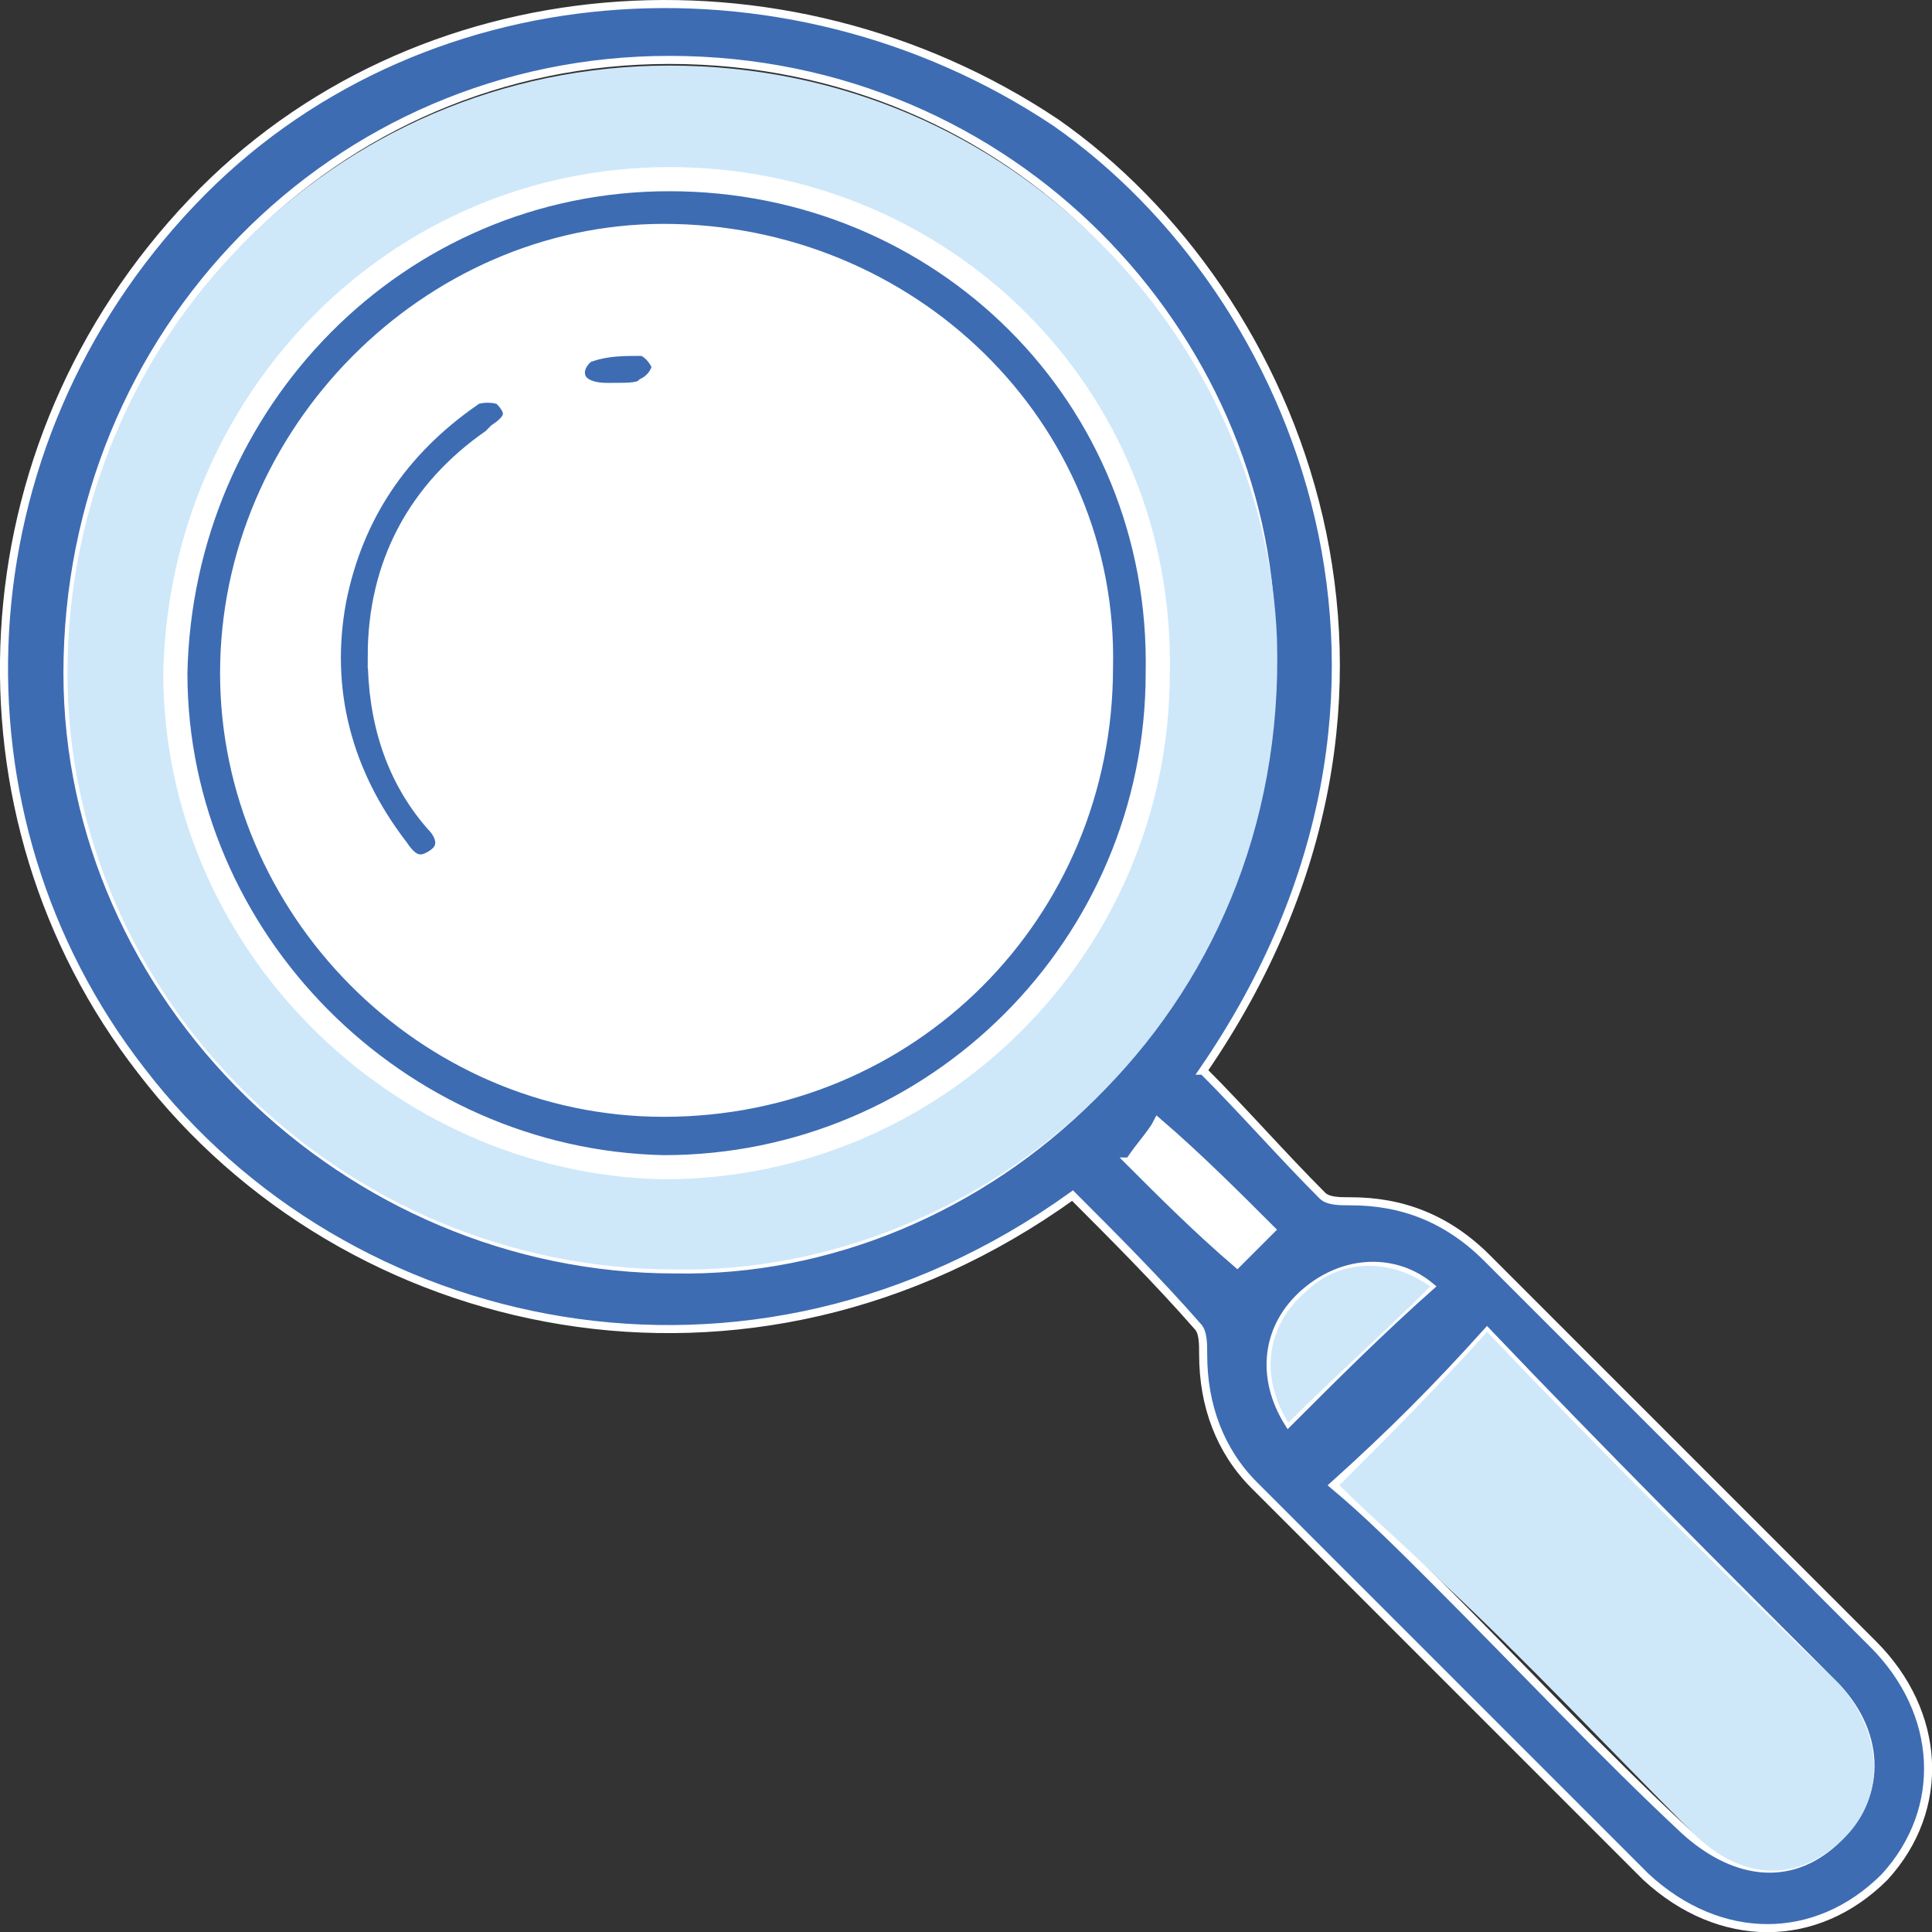
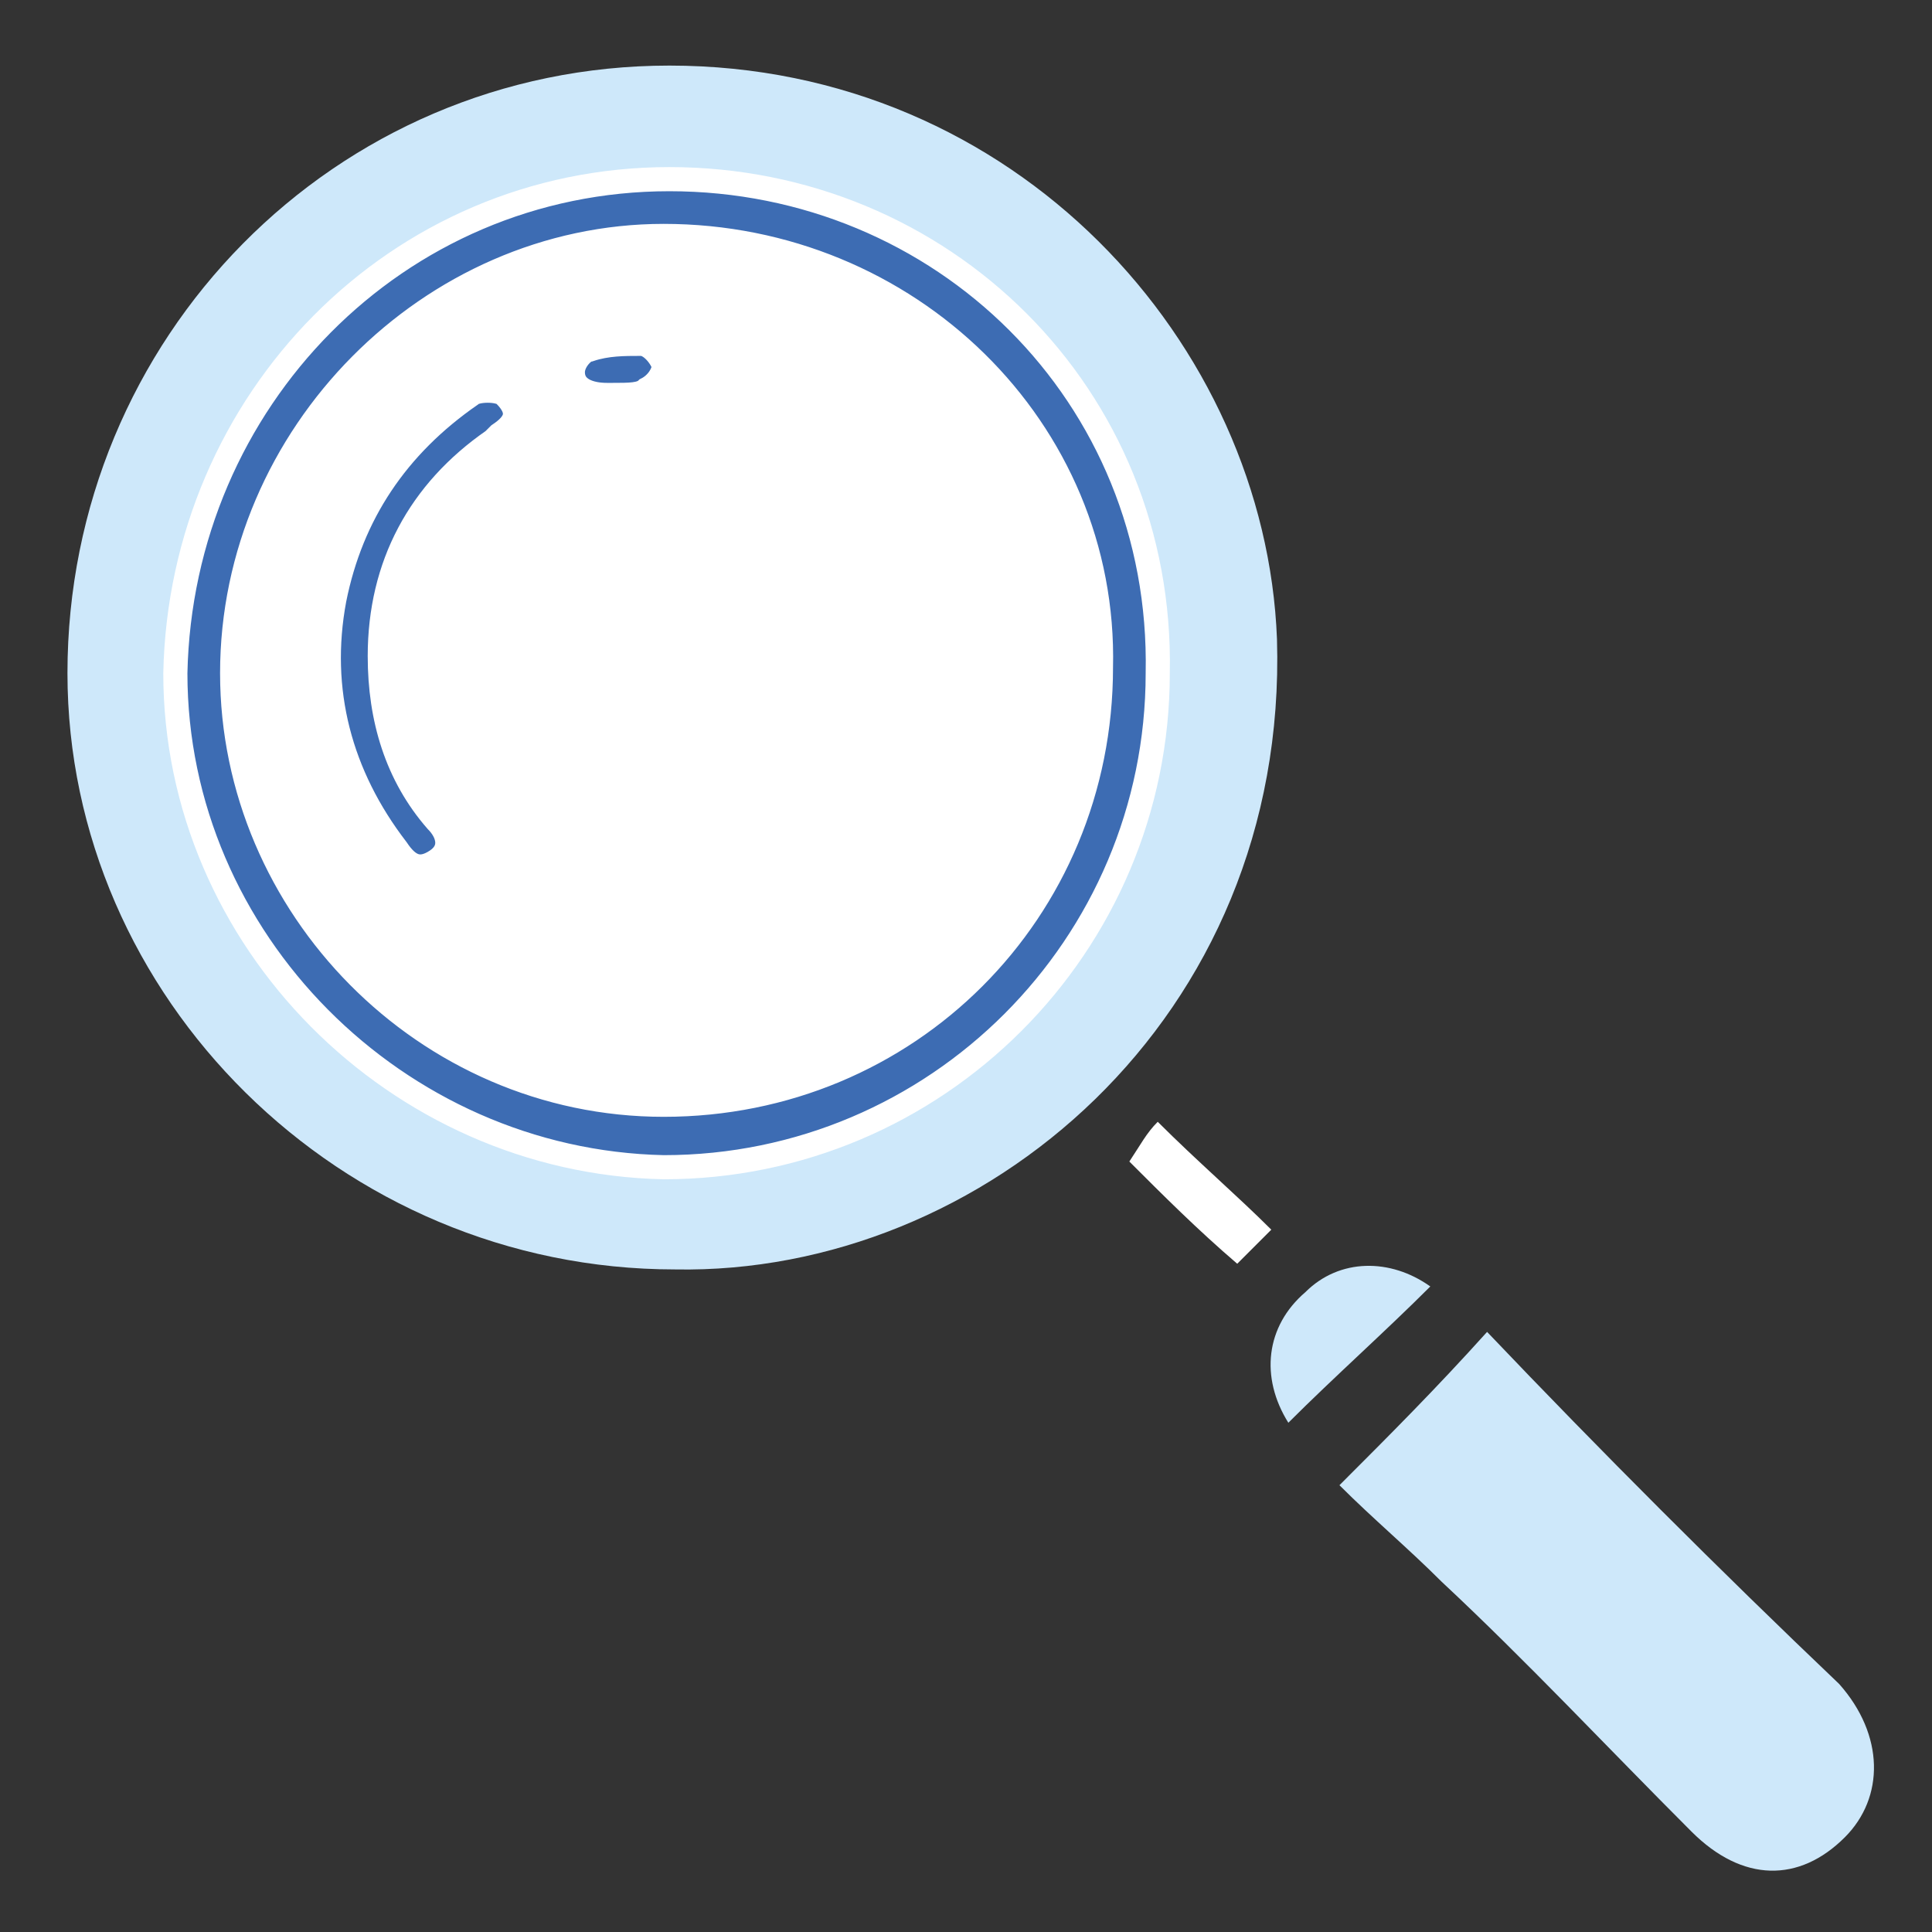
<svg xmlns="http://www.w3.org/2000/svg" xmlns:ns1="http://sodipodi.sourceforge.net/DTD/sodipodi-0.dtd" xmlns:ns2="http://www.inkscape.org/namespaces/inkscape" version="1.1" x="0px" y="0px" viewBox="0 0 34.023 34.023" xml:space="preserve" id="svg3814" ns1:docname="Printerio_Home_icons-03.svg" width="34.023" height="34.023" ns2:version="0.92.1 r15371">
  <rect x="0" y="0" width="34.023" height="34.023" fill="#333333" stroke="none" />
  <defs id="defs3818" />
  <ns1:namedview pagecolor="#ffffff" bordercolor="#666666" borderopacity="1" objecttolerance="10" gridtolerance="10" guidetolerance="10" ns2:pageopacity="0" ns2:pageshadow="2" ns2:window-width="640" ns2:window-height="480" id="namedview3816" showgrid="false" ns2:zoom="5.9" ns2:cx="17.08832" ns2:cy="16.967781" ns2:window-x="0" ns2:window-y="0" ns2:window-maximized="0" ns2:current-layer="svg3814" />
  <style type="text/css" id="style3776">
	.st0{fill:#CEE8FA;}
	.st1{fill:#3D6CB3;stroke:#FFFFFF;stroke-width:0.992;stroke-miterlimit:10;}
	.st2{fill:#CEE8FA;stroke:#CEE8FA;stroke-miterlimit:10;}
	.st3{fill:none;}
	.st4{fill:#3D6CB3;stroke:#FFFFFF;stroke-width:0.567;stroke-miterlimit:10;}
	.st5{fill:#FFFFFF;}
	.st6{fill:#3D6CB3;stroke:#FFFFFF;stroke-width:0.142;stroke-miterlimit:10;}
	.st7{fill:#3D6CB3;stroke:#FFFFFF;stroke-width:0.425;stroke-miterlimit:10;}
	.st8{fill:#CEE8FA;stroke:#3D6CB3;stroke-width:0.283;stroke-miterlimit:10;}
	.st9{fill:#3D6CB3;}
	.st10{fill:#526371;}
	.st11{fill:none;stroke:#EBEBEB;stroke-miterlimit:10;}
	.st12{fill:#F6921E;}
	.st13{fill:#CEE8FA;stroke:#3D6CB3;stroke-width:0.247;stroke-miterlimit:10;}
	.st14{fill-rule:evenodd;clip-rule:evenodd;fill:#CEE8FA;stroke:#3D6CB3;stroke-width:0.238;stroke-miterlimit:10;}
	.st15{fill-rule:evenodd;clip-rule:evenodd;fill:#FFFFFF;stroke:#3D6CB3;stroke-width:0.206;stroke-miterlimit:10;}
	.st16{fill-rule:evenodd;clip-rule:evenodd;fill:#FFFFFF;stroke:#3D6CB3;stroke-width:0.238;stroke-miterlimit:10;}
	.st17{fill:#FFFFFF;stroke:#3D6CB3;stroke-width:0.283;stroke-miterlimit:10;}
	.st18{display:none;}
	.st19{display:inline;}
	.st20{opacity:0.15;fill:#D79AAE;}
</style>
  <g id="Layer_1" transform="translate(-2.912,-2.945)">
    <g id="g3796">
      <circle class="st5" cx="14.8" cy="14.9" r="8" id="circle3778" style="fill:#ffffff" />
-       <path class="st6" d="M 24.1,21.8 C 28.7,15.1 25.8,8.1 21.5,5.1 16.7,1.9 10.2,2.4 6.3,6.5 2.2,10.8 1.9,17.3 5.4,21.8 9,26.5 16.1,28.1 21.8,24 c 0.7,0.7 1.5,1.5 2.2,2.3 0.1,0.1 0.1,0.3 0.1,0.5 0,0.9 0.3,1.7 0.9,2.3 2.3,2.3 4.6,4.6 6.9,6.9 1.3,1.2 3,1.2 4.2,0 1.1,-1.2 1,-2.9 -0.2,-4.1 -2.3,-2.3 -4.5,-4.5 -6.8,-6.8 -0.7,-0.7 -1.5,-1 -2.4,-1 -0.2,0 -0.4,0 -0.5,-0.1 -0.7,-0.7 -1.4,-1.5 -2.1,-2.2 z m -9.3,3.5 C 9,25.3 4.1,20.5 4.1,14.8 4.1,8.8 8.8,4 14.7,4 c 6.1,0 10.5,4.9 10.6,10.1 0.2,6.7 -5.1,11.3 -10.5,11.2 z m 14.3,1.1 c 2,2.1 4.1,4.2 6.1,6.2 0.8,0.8 0.9,1.9 0.1,2.7 -0.8,0.8 -1.8,0.7 -2.7,-0.1 -1.5,-1.4 -2.9,-2.9 -4.4,-4.4 -0.6,-0.6 -1.2,-1.2 -1.8,-1.7 1,-0.9 1.8,-1.7 2.7,-2.7 z M 25.6,28 c -0.5,-0.8 -0.4,-1.7 0.3,-2.3 0.7,-0.6 1.6,-0.6 2.2,-0.1 -0.9,0.8 -1.7,1.6 -2.5,2.4 z m -2.8,-4.6 c 0.2,-0.3 0.4,-0.5 0.5,-0.7 0.7,0.6 1.4,1.3 2,1.9 -0.2,0.2 -0.4,0.4 -0.6,0.6 C 24,24.6 23.4,24 22.8,23.4 Z" id="path3780" ns2:connector-curvature="0" style="fill:#3d6cb3;stroke:#ffffff;stroke-width:0.142;stroke-miterlimit:10" />
      <path class="st0" d="M 14.8,25.3 C 20.2,25.4 25.6,20.9 25.4,14.2 25.2,9 20.8,4.1 14.7,4.1 8.8,4.1 4.1,8.9 4.1,14.8 c 0,5.7 4.8,10.5 10.7,10.5 z M 14.7,6 c 4.8,0 8.7,3.9 8.7,8.7 0,4.9 -3.9,8.8 -8.7,8.8 C 9.9,23.5 6,19.5 6,14.8 6,9.9 9.9,6 14.7,6 Z" id="path3782" ns2:connector-curvature="0" style="fill:#cee8fa" />
      <path class="st0" d="m 29.1,26.4 c -0.9,1 -1.7,1.8 -2.6,2.7 0.6,0.6 1.2,1.1 1.8,1.7 1.5,1.4 2.9,2.9 4.4,4.4 0.9,0.9 1.9,0.9 2.7,0.1 0.7,-0.7 0.7,-1.8 -0.1,-2.7 -2.1,-2 -4.2,-4.1 -6.2,-6.2 z" id="path3784" ns2:connector-curvature="0" style="fill:#cee8fa" />
      <path class="st0" d="m 25.6,28 c 0.8,-0.8 1.7,-1.6 2.5,-2.4 -0.7,-0.5 -1.6,-0.5 -2.2,0.1 -0.7,0.6 -0.8,1.5 -0.3,2.3 z" id="path3786" ns2:connector-curvature="0" style="fill:#cee8fa" />
      <path class="st5" d="m 22.8,23.4 c 0.6,0.6 1.2,1.2 1.9,1.8 0.2,-0.2 0.4,-0.4 0.6,-0.6 -0.6,-0.6 -1.3,-1.2 -2,-1.9 -0.2,0.2 -0.3,0.4 -0.5,0.7 z" id="path3788" ns2:connector-curvature="0" style="fill:#ffffff" />
      <path class="st7" d="M 14.7,6.1 C 9.9,6.1 6.1,10 6,14.8 c 0,4.7 3.9,8.6 8.6,8.7 4.8,0 8.7,-3.9 8.7,-8.7 0.1,-4.9 -3.8,-8.7 -8.6,-8.7 z m 7.6,8.6 c 0,4.3 -3.4,7.7 -7.7,7.7 -4.2,0 -7.6,-3.5 -7.6,-7.6 0,-4.2 3.5,-7.7 7.6,-7.7 4.3,0 7.8,3.4 7.7,7.6 z" id="path3790" ns2:connector-curvature="0" style="fill:#3d6cb3;stroke:#ffffff;stroke-width:0.425;stroke-miterlimit:10" />
-       <path class="st7" d="m 9.6,14.5 c 0,-1.6 0.7,-2.9 2,-3.8 0,0 0.1,-0.1 0.1,-0.1 0.3,-0.2 0.4,-0.4 0.1,-0.7 -0.1,-0.1 -0.5,-0.1 -0.6,0 -1.3,0.9 -2.1,2.1 -2.4,3.6 -0.3,1.6 0.1,3.1 1.1,4.4 0.2,0.3 0.4,0.4 0.7,0.2 0.3,-0.2 0.2,-0.5 0,-0.7 -0.7,-0.8 -1,-1.8 -1,-2.9 z" id="path3792" ns2:connector-curvature="0" style="fill:#3d6cb3;stroke:#ffffff;stroke-width:0.425;stroke-miterlimit:10" />
+       <path class="st7" d="m 9.6,14.5 c 0,-1.6 0.7,-2.9 2,-3.8 0,0 0.1,-0.1 0.1,-0.1 0.3,-0.2 0.4,-0.4 0.1,-0.7 -0.1,-0.1 -0.5,-0.1 -0.6,0 -1.3,0.9 -2.1,2.1 -2.4,3.6 -0.3,1.6 0.1,3.1 1.1,4.4 0.2,0.3 0.4,0.4 0.7,0.2 0.3,-0.2 0.2,-0.5 0,-0.7 -0.7,-0.8 -1,-1.8 -1,-2.9 " id="path3792" ns2:connector-curvature="0" style="fill:#3d6cb3;stroke:#ffffff;stroke-width:0.425;stroke-miterlimit:10" />
      <path class="st7" d="m 13.7,9.9 c 0.3,0 0.5,0 0.6,-0.1 C 14.5,9.7 14.6,9.5 14.6,9.4 14.6,9.3 14.4,9 14.2,9 13.9,9 13.6,9 13.3,9.1 13.2,9.1 13,9.3 13,9.5 c 0,0.3 0.3,0.4 0.6,0.4 0,0 0.1,0 0.1,0 z" id="path3794" ns2:connector-curvature="0" style="fill:#3d6cb3;stroke:#ffffff;stroke-width:0.425;stroke-miterlimit:10" />
    </g>
  </g>
  <g id="Module_grid" class="st18" style="display:none" transform="translate(-2.912,-2.945)">
    <g class="st19" id="g3811" style="display:inline">
      <g id="g3803">
        <g id="g3801">
          <rect x="-11.2" y="-42.7" class="st20" width="53" height="1421" id="rect3799" style="opacity:0.15;fill:#d79aae" />
        </g>
      </g>
      <g id="g3809">
        <rect x="-792.2" y="-42.7" class="st20" width="1260" height="54" id="rect3805" style="opacity:0.15;fill:#d79aae" />
        <rect x="-792.2" y="29.2" class="st20" width="1260" height="54" id="rect3807" style="opacity:0.15;fill:#d79aae" />
      </g>
    </g>
  </g>
</svg>